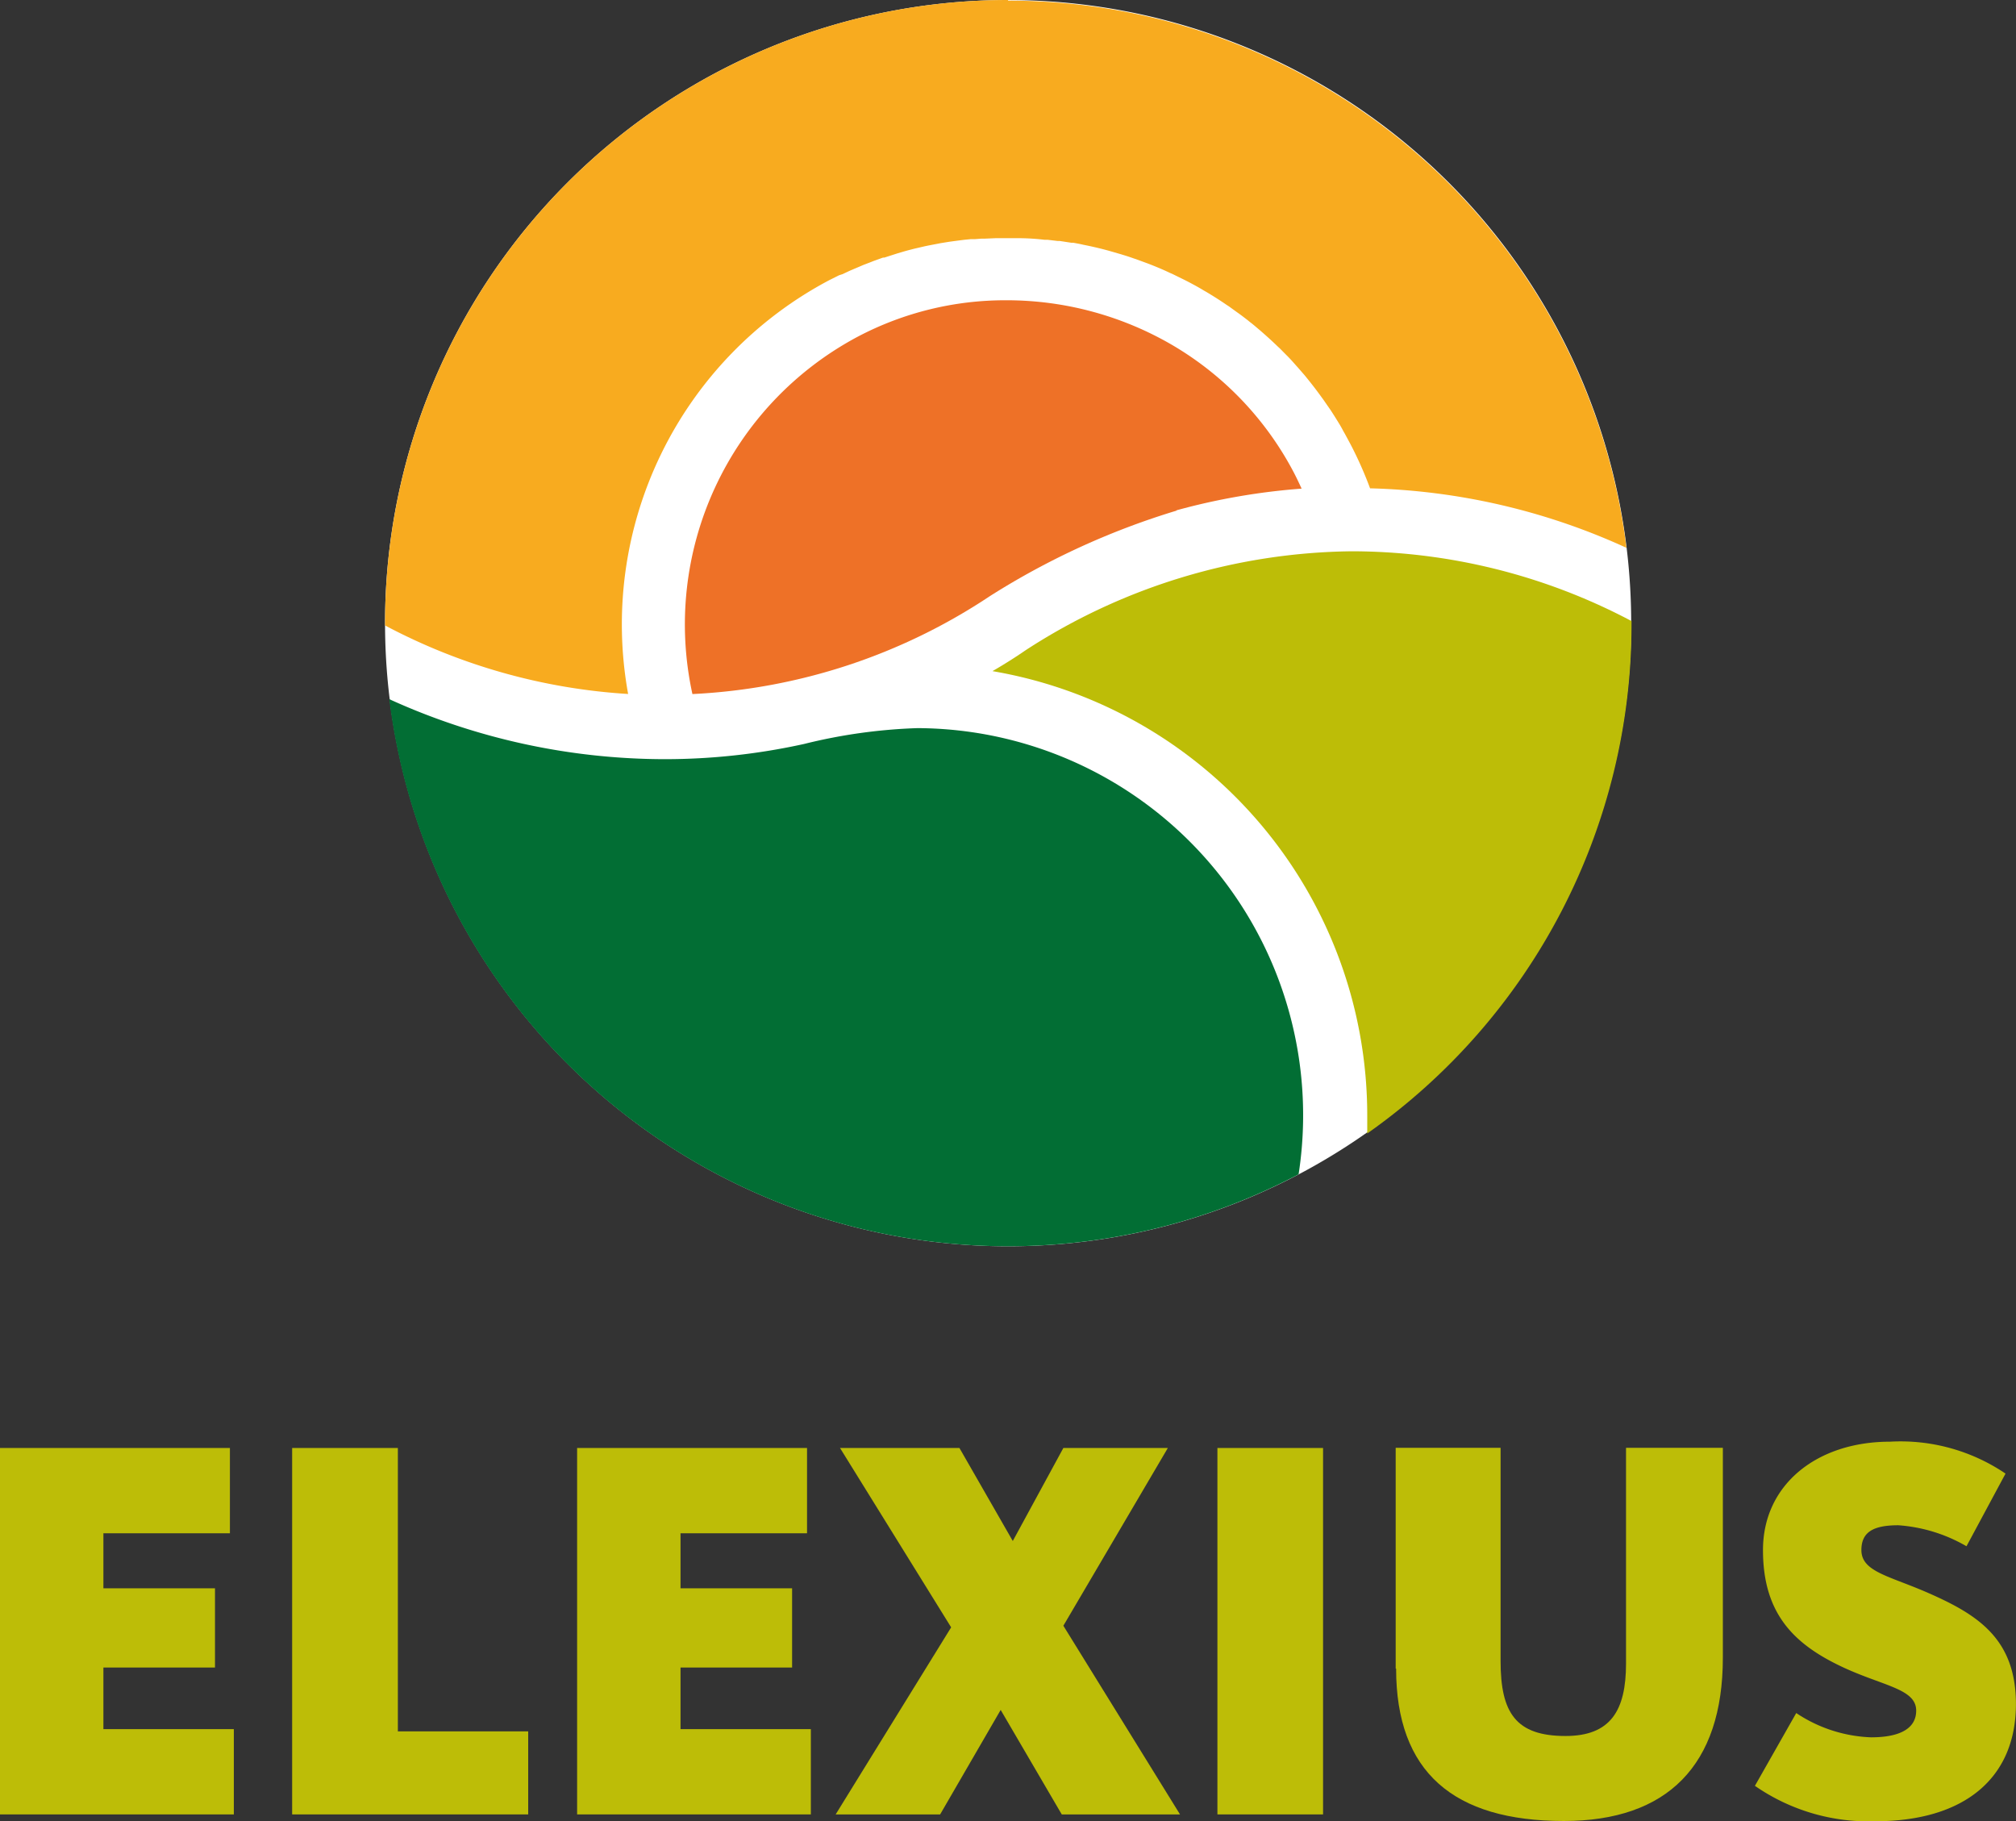
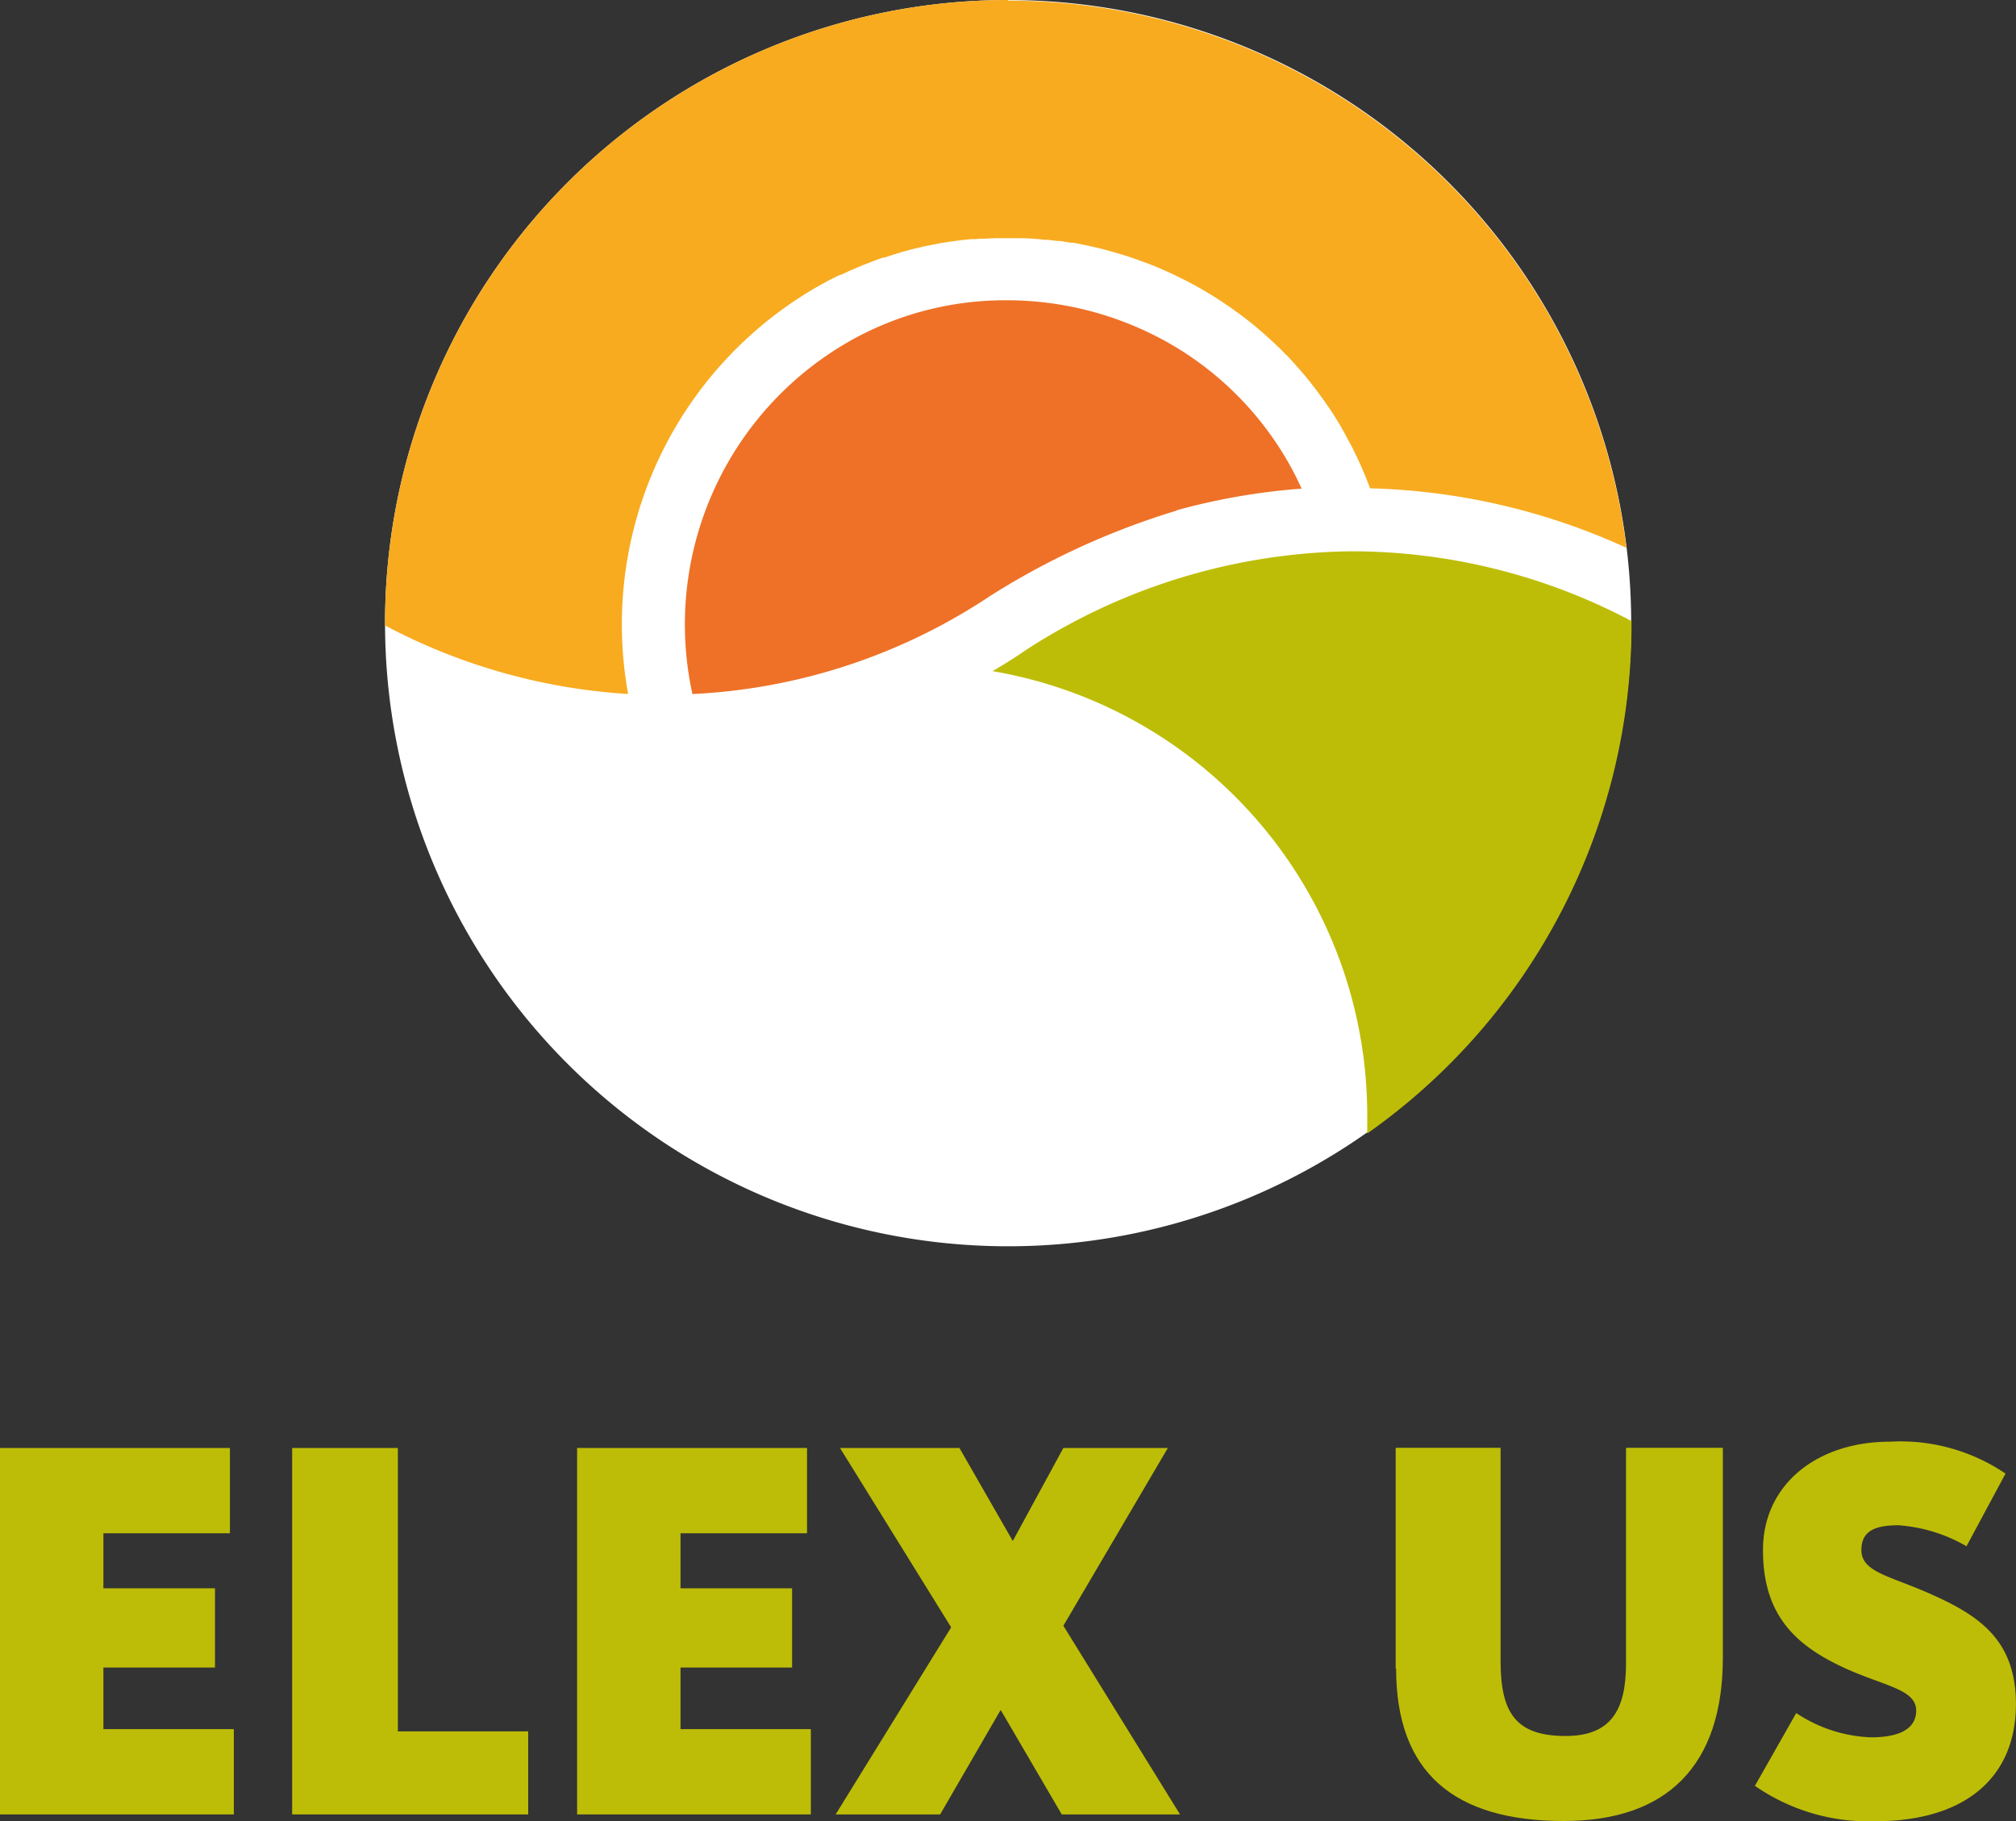
<svg xmlns="http://www.w3.org/2000/svg" id="BC-_folder_-_outlines" data-name="BC- folder - outlines" width="102.984" height="93.029" viewBox="0 0 102.984 93.029">
  <rect x="0" y="0" width="102.984" height="93.029" fill="#333333" stroke="none" />
  <path id="Path_2099" data-name="Path 2099" d="M887.187,266a31.829,31.829,0,1,0-31.829,31.829A31.829,31.829,0,0,0,887.187,266" transform="translate(-803.86 -234.17)" fill="#fff" />
-   <path id="Path_2100" data-name="Path 2100" d="M850.951,314.281a27.573,27.573,0,0,0-5.759.808,33.023,33.023,0,0,1-7.112.777A34.027,34.027,0,0,1,824,312.8a31.842,31.842,0,0,0,46.453,24.271,19.775,19.775,0,0,0-19.53-22.791" transform="translate(-804.116 -277.088)" fill="#026e34" />
  <path id="Path_2101" data-name="Path 2101" d="M924.473,299.726a30.589,30.589,0,0,0-14.288-3.556,31.135,31.135,0,0,0-16.641,5.05c-.554.382-1.126.74-1.7,1.072A23.013,23.013,0,0,1,910.988,325v.908a31.792,31.792,0,0,0,13.5-26.024v-.159" transform="translate(-841.145 -268.011)" fill="#bdbd07" />
  <path id="Path_2102" data-name="Path 2102" d="M855.359,234.17A31.829,31.829,0,0,0,823.53,266v.118a30.43,30.43,0,0,0,12.417,3.5,19.884,19.884,0,0,1,10.274-21.137l.5-.25.182-.059.345-.163.191-.082.332-.141.191-.082.345-.132.172-.068.49-.177h.068l.477-.154.186-.059.336-.1.213-.059.318-.082.218-.05.332-.077.2-.041.477-.091.114-.023.454-.073.2-.027.341-.045.214-.027.327-.032h.209l.354-.027h.182l.527-.023h1.317a11.636,11.636,0,0,1,1.194.082h.154l.5.059h.109l.595.091h.1c.168.032.336.059.5.1l.136.027c.4.082.79.173,1.181.282l.127.036.5.145.086.027c.2.059.391.123.581.191l.086.027.495.182.123.045c.377.145.754.3,1.122.477l.118.05.481.236.073.036c.186.091.368.186.55.286l.077.041c.154.086.309.173.454.263l.114.064c.35.209.695.427,1.031.659l.114.073.427.309.077.054c.164.118.327.245.491.372l.077.064c.136.1.272.218.4.327l.109.091c.309.268.613.54.908.827l.109.1.359.363.082.082c.141.145.277.3.413.454l.082.091.332.382.1.123c.259.318.513.645.754.981l.1.136.286.413.077.109c.114.173.223.345.332.522l.073.118c.091.145.172.286.259.454l.086.15c.1.186.2.368.3.559a19.686,19.686,0,0,1,.981,2.216,33.455,33.455,0,0,1,13.094,3.038,31.829,31.829,0,0,0-31.592-27.95" transform="translate(-803.86 -234.17)" fill="#f8ab1f" />
  <path id="Path_2103" data-name="Path 2103" d="M882.366,278.68a38.726,38.726,0,0,0-9.538,4.369,30.007,30.007,0,0,1-15.192,5,16.645,16.645,0,0,1,8.47-18.267,16.168,16.168,0,0,1,7.548-1.848,16.8,16.8,0,0,1,8.516,2.3,16.35,16.35,0,0,1,6.2,6.522c.136.263.263.531.386.8a33.4,33.4,0,0,0-6.395,1.108" transform="translate(-822.265 -252.597)" fill="#ee7127" />
  <path id="Path_2104" data-name="Path 2104" d="M0,162.85H11.745v4.356H5.282v2.811h5.7v4.047h-5.7v3.147h6.663v4.356H0Z" transform="translate(0 -88.888)" fill="#bdbd07" />
  <path id="Path_2105" data-name="Path 2105" d="M32.86,162.85h5.4v14.475h6.658v4.242H32.86Z" transform="translate(-17.936 -88.888)" fill="#bdbd07" />
  <path id="Path_2106" data-name="Path 2106" d="M64.91,162.85H76.655v4.356H70.192v2.811h5.7v4.047h-5.7v3.147H76.85v4.356H64.91Z" transform="translate(-35.429 -88.888)" fill="#bdbd07" />
  <path id="Path_2107" data-name="Path 2107" d="M99.89,172.011l-5.677-9.161h6.1l2.725,4.751,2.584-4.751h5.337l-5.337,9.079,5.959,9.638H105.54l-3.12-5.337-3.093,5.337H93.99Z" transform="translate(-51.302 -88.888)" fill="#bdbd07" />
-   <rect id="Rectangle_1718" data-name="Rectangle 1718" width="5.396" height="18.717" transform="translate(62.19 73.962)" fill="#bdbd07" />
  <path id="Path_2108" data-name="Path 2108" d="M937.2,408.277V397h5.359v10.9c0,2.643.786,3.82,3.315,3.82,2.3,0,3.093-1.29,3.093-3.706V397h4.946v10.719c0,5.5-2.839,8.343-8.121,8.343-5.645,0-8.57-2.5-8.57-7.785" transform="translate(-865.904 -323.047)" fill="#bdbd07" />
  <path id="Path_2109" data-name="Path 2109" d="M977.6,413.882l2.107-3.711a7.349,7.349,0,0,0,3.82,1.24c1.576,0,2.307-.509,2.307-1.363,0-1.176-1.858-1.263-4.088-2.384-2.307-1.154-3.738-2.725-3.738-5.818,0-3.343,2.752-5.536,6.49-5.536a9.56,9.56,0,0,1,5.9,1.63l-1.994,3.711a8.048,8.048,0,0,0-3.484-1.072c-1.267,0-1.885.341-1.885,1.267,0,1.126,1.462,1.322,3.484,2.221,2.475,1.095,4.41,2.33,4.41,5.645,0,3.765-2.612,5.986-7.19,5.986a10.169,10.169,0,0,1-6.154-1.817" transform="translate(-887.949 -322.67)" fill="#bdbd07" />
</svg>